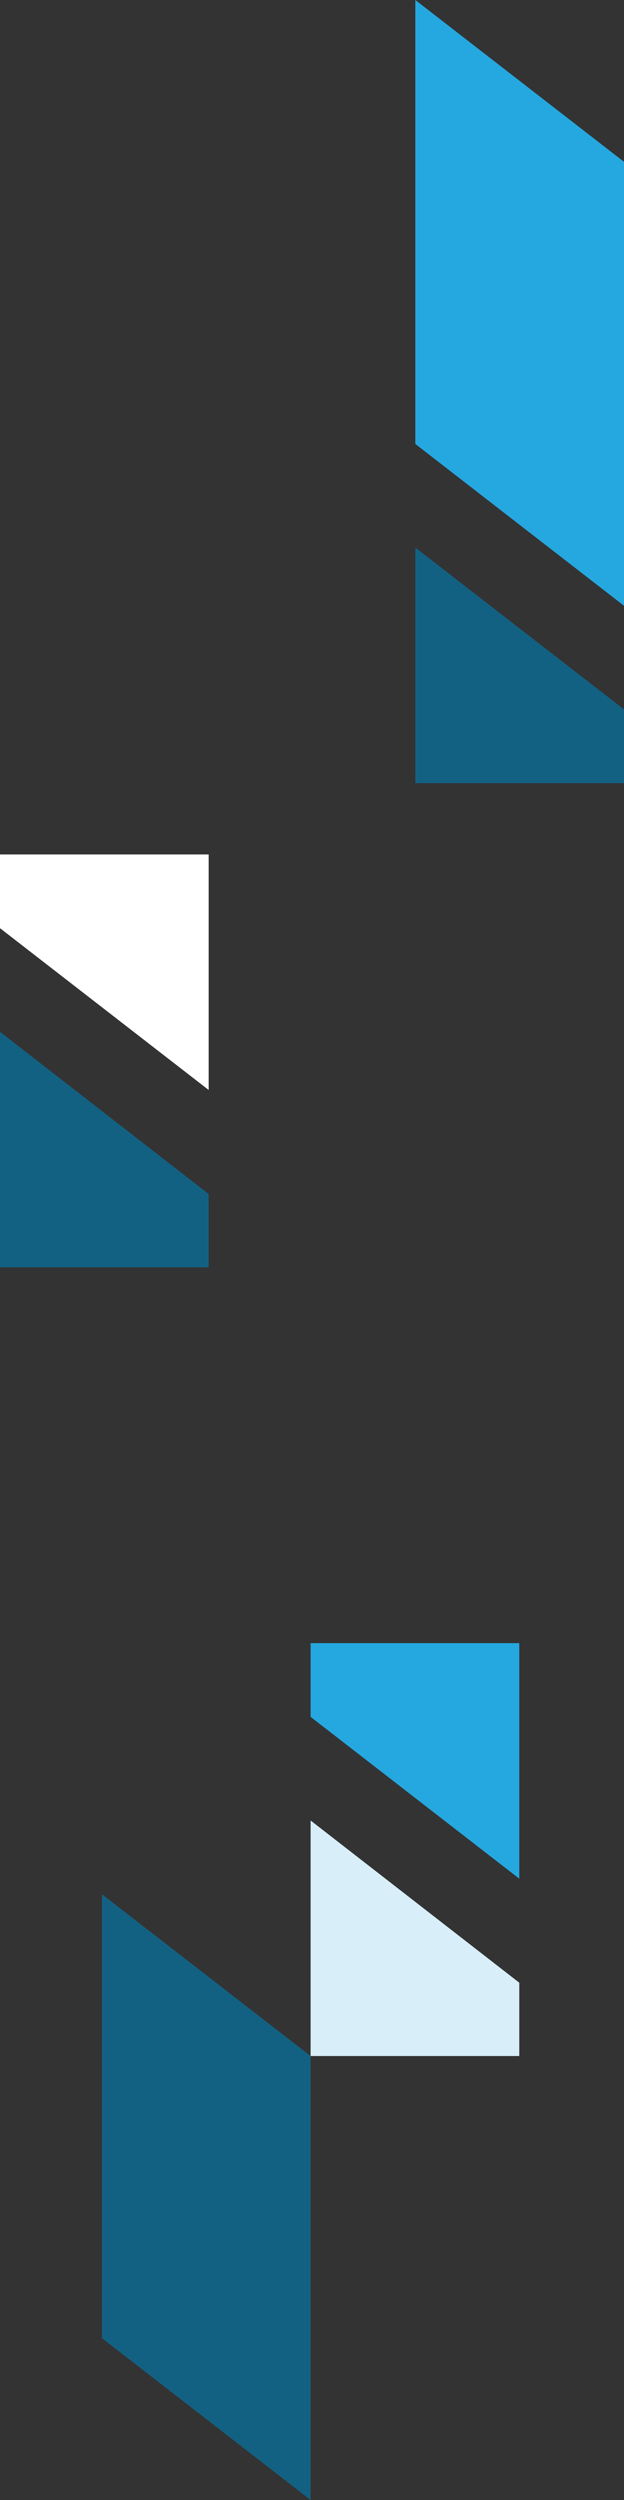
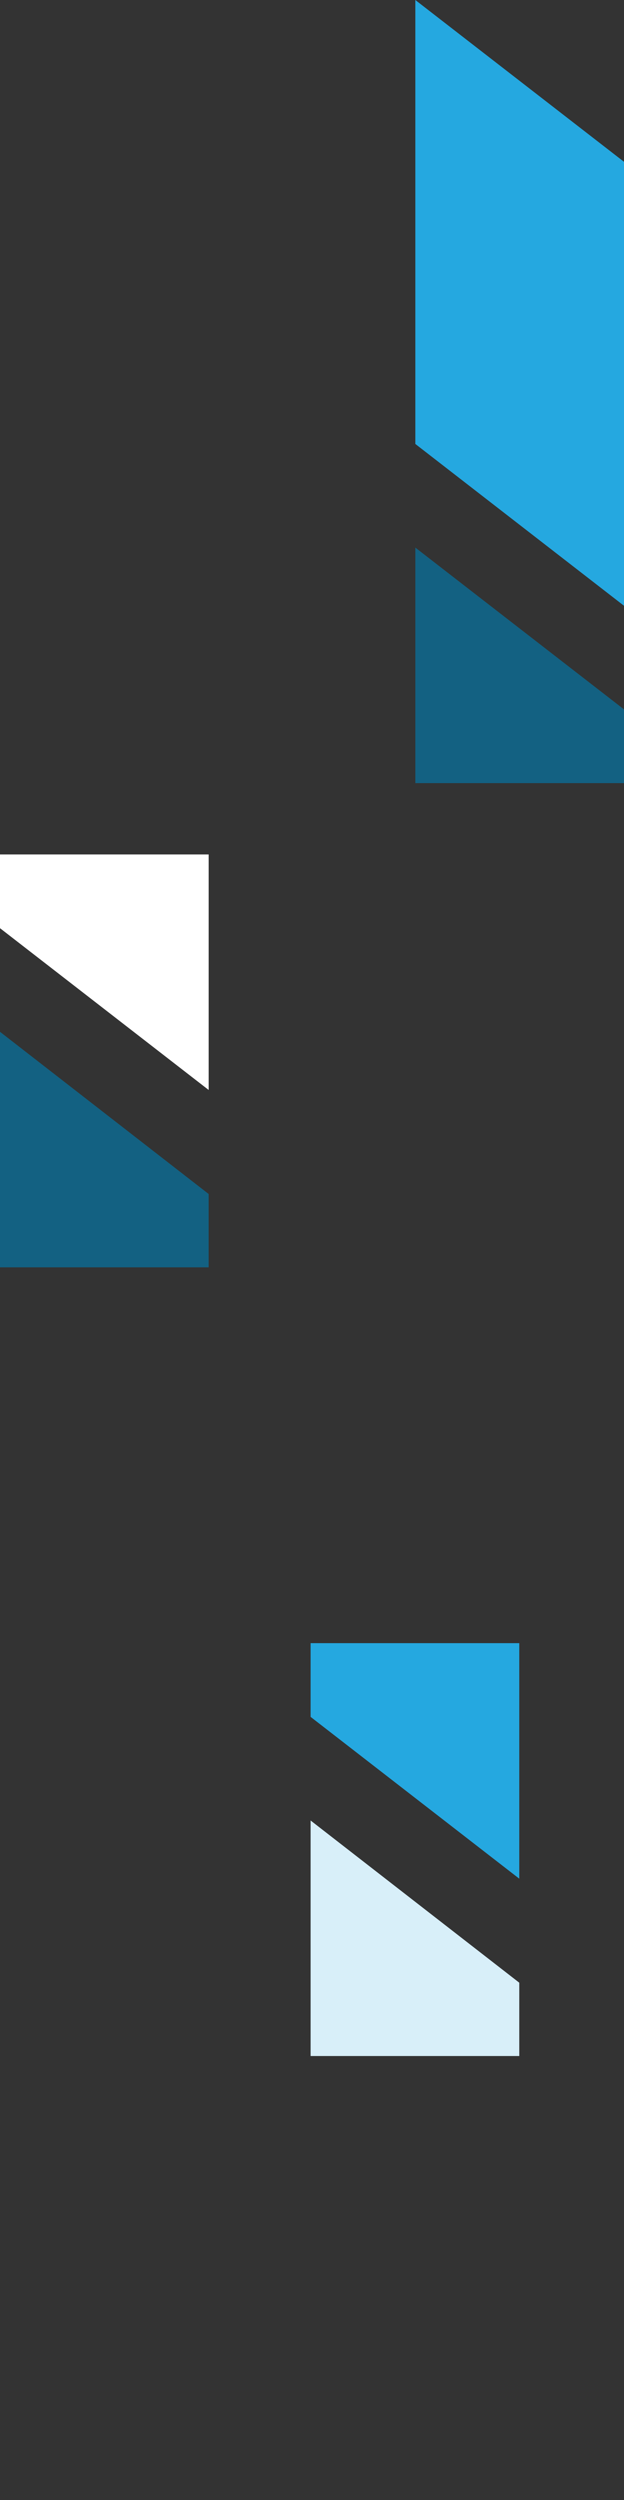
<svg xmlns="http://www.w3.org/2000/svg" version="1.1" id="Laag_1" x="0px" y="0px" viewBox="0 0 156.7 627.3" style="enable-background:new 0 0 156.7 627.3;" xml:space="preserve">
  <rect x="0" y="0" width="156.7" height="627.3" fill="#333333" stroke="none" />
  <style type="text/css"> .st0{fill:#FFFFFF;} .st1{fill:#136182;} .st2{fill:#D8EFF9;} .st3{fill:#25A8E0;} </style>
  <g>
    <polygon id="Blauwe_balk" class="st1" points="156.7,178 156.7,196.5 104.3,196.5 104.3,137.4 " />
    <polygon class="st3" points="156.7,40.6 156.7,152 104.3,111.4 104.3,0 " />
-     <polygon class="st1" points="78,515.9 78,627.3 25.6,586.7 25.6,475.3 " />
    <polygon id="Blauwe_balk_00000034803700046420786550000000800029652990851987_" class="st1" points="52.4,299.6 52.4,318 0,318 0,258.9 " />
    <polygon id="Blauwe_balk_00000091710086203625184100000017039915514645150636_" class="st0" points="0,232.9 0,214.4 52.4,214.4 52.4,273.5 " />
    <polygon id="Blauwe_balk_00000070120555070792967500000016235148436784070321_" class="st2" points="130.4,497.5 130.4,515.9 78,515.9 78,456.8 " />
    <polygon id="Blauwe_balk_00000127739924037019352480000009533370311562879656_" class="st3" points="78,430.8 78,412.3 130.4,412.3 130.4,471.4 " />
  </g>
</svg>